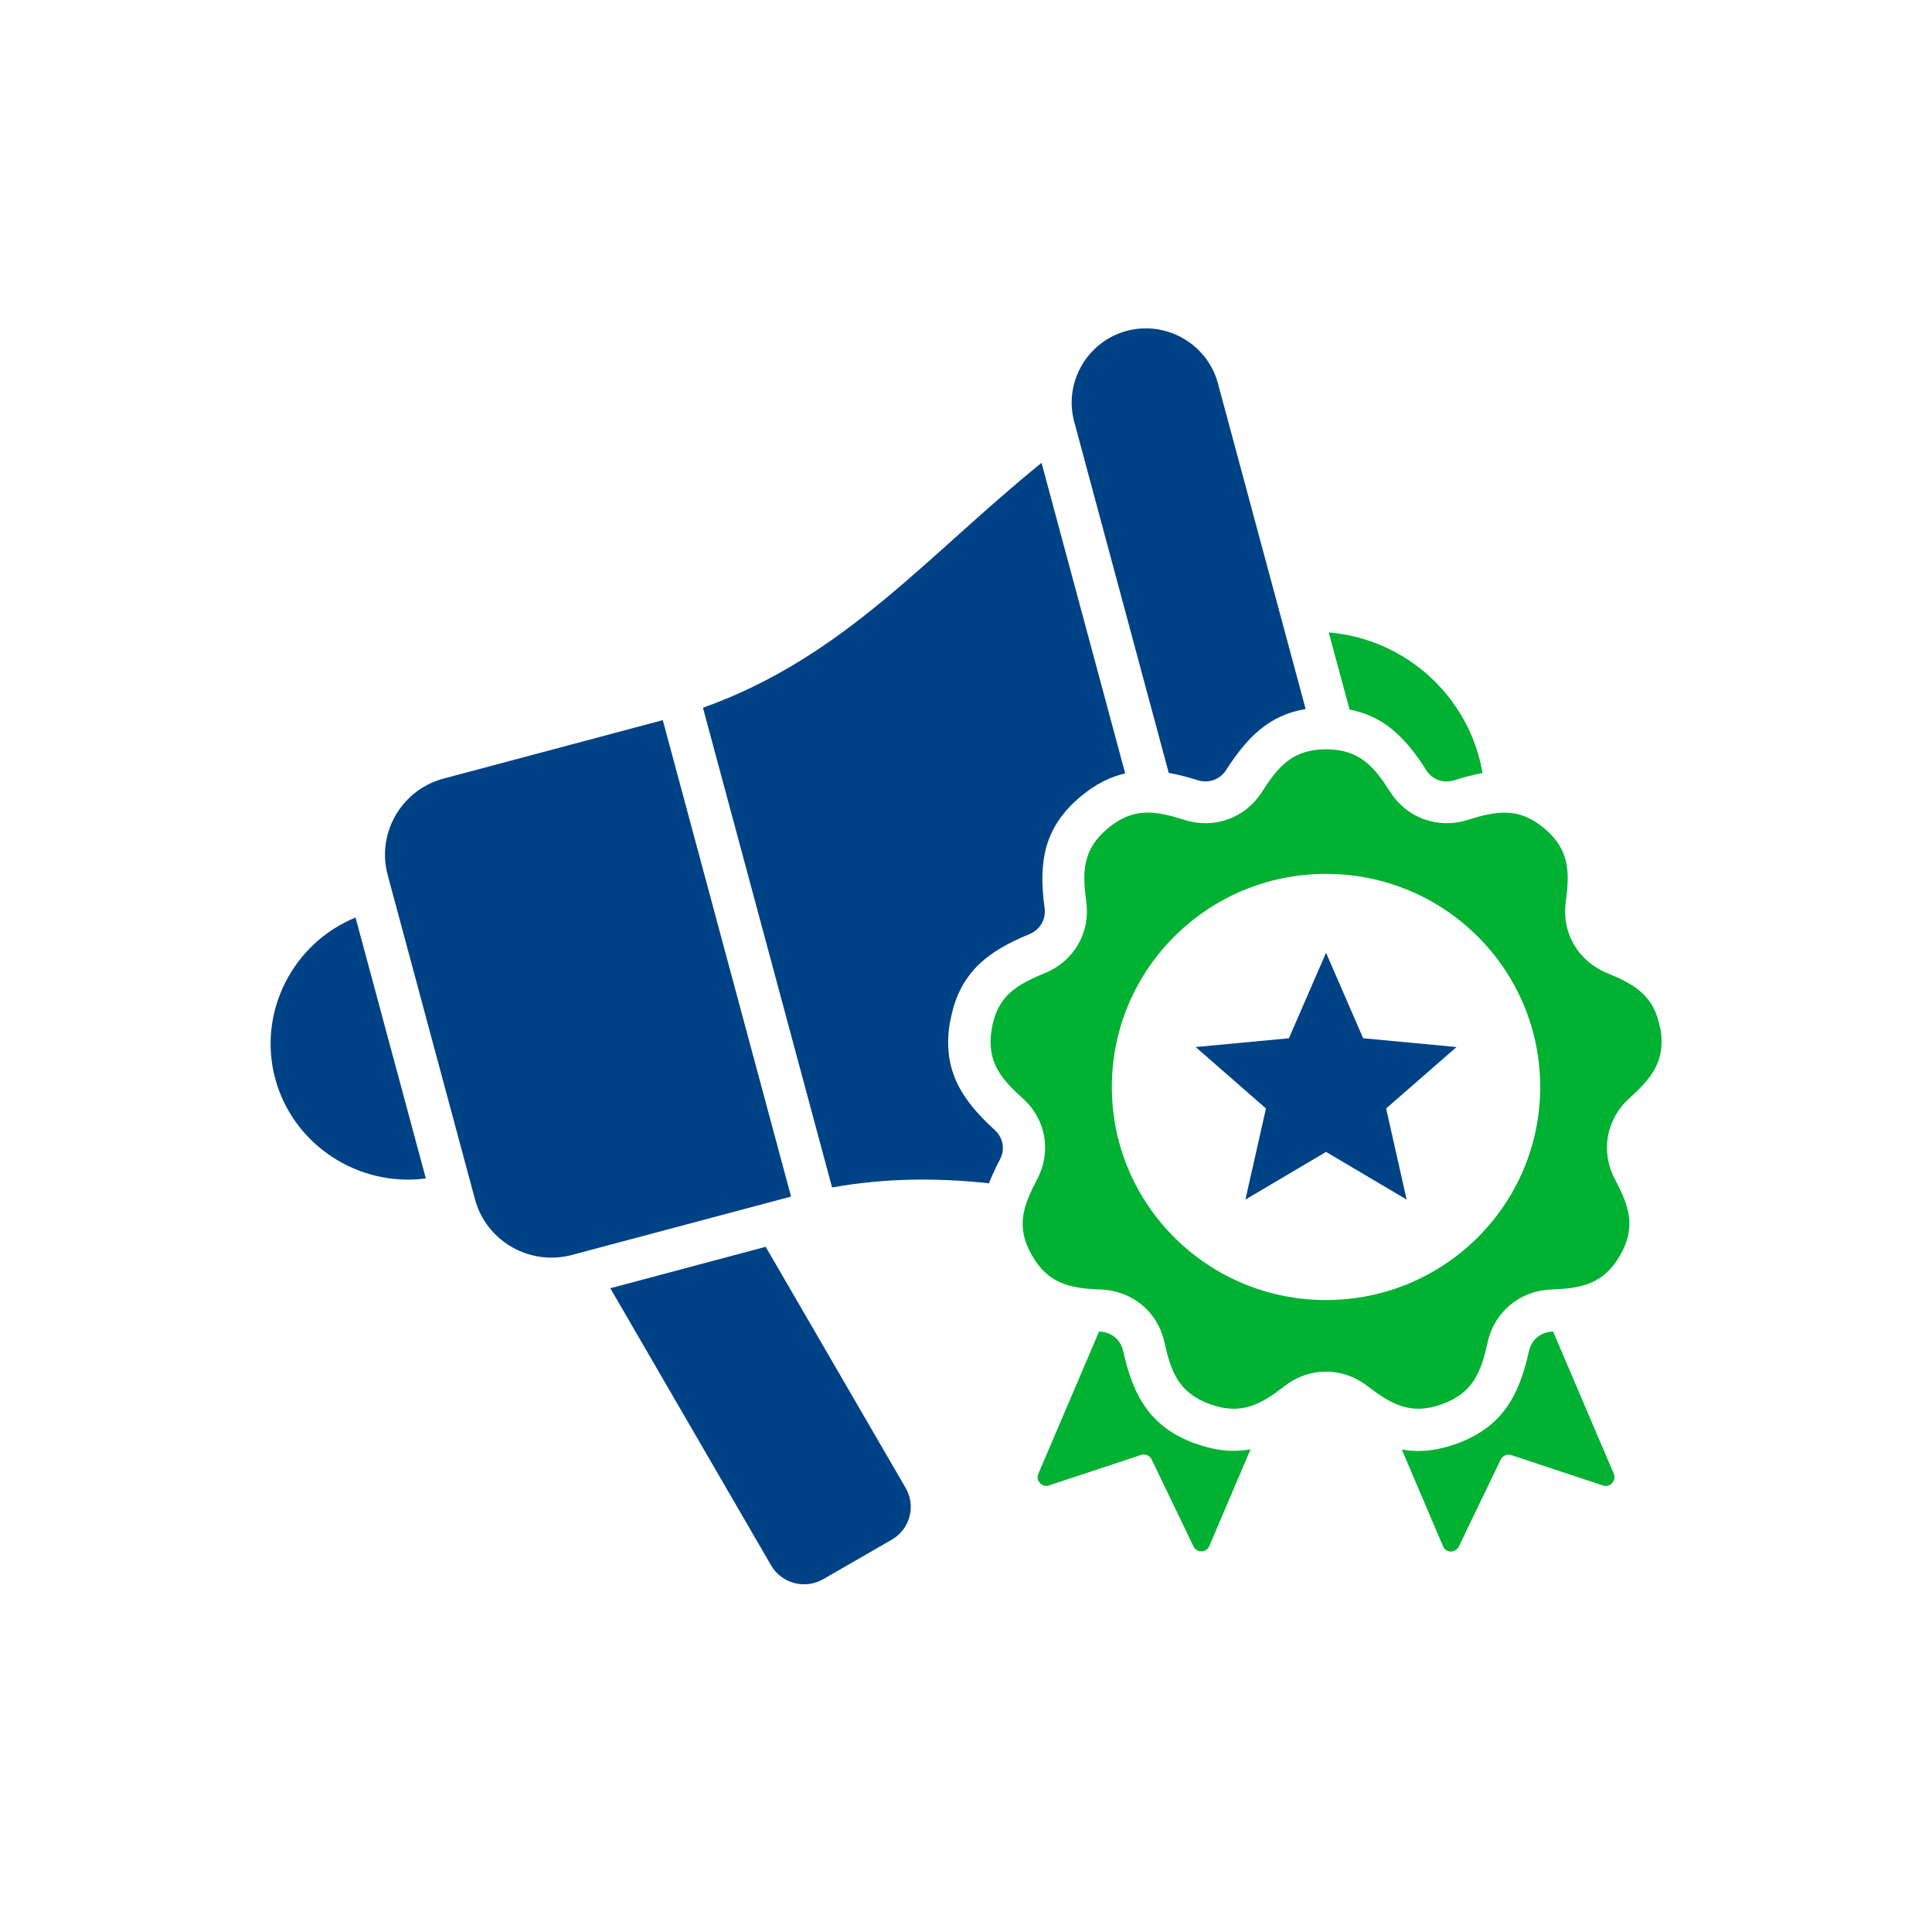
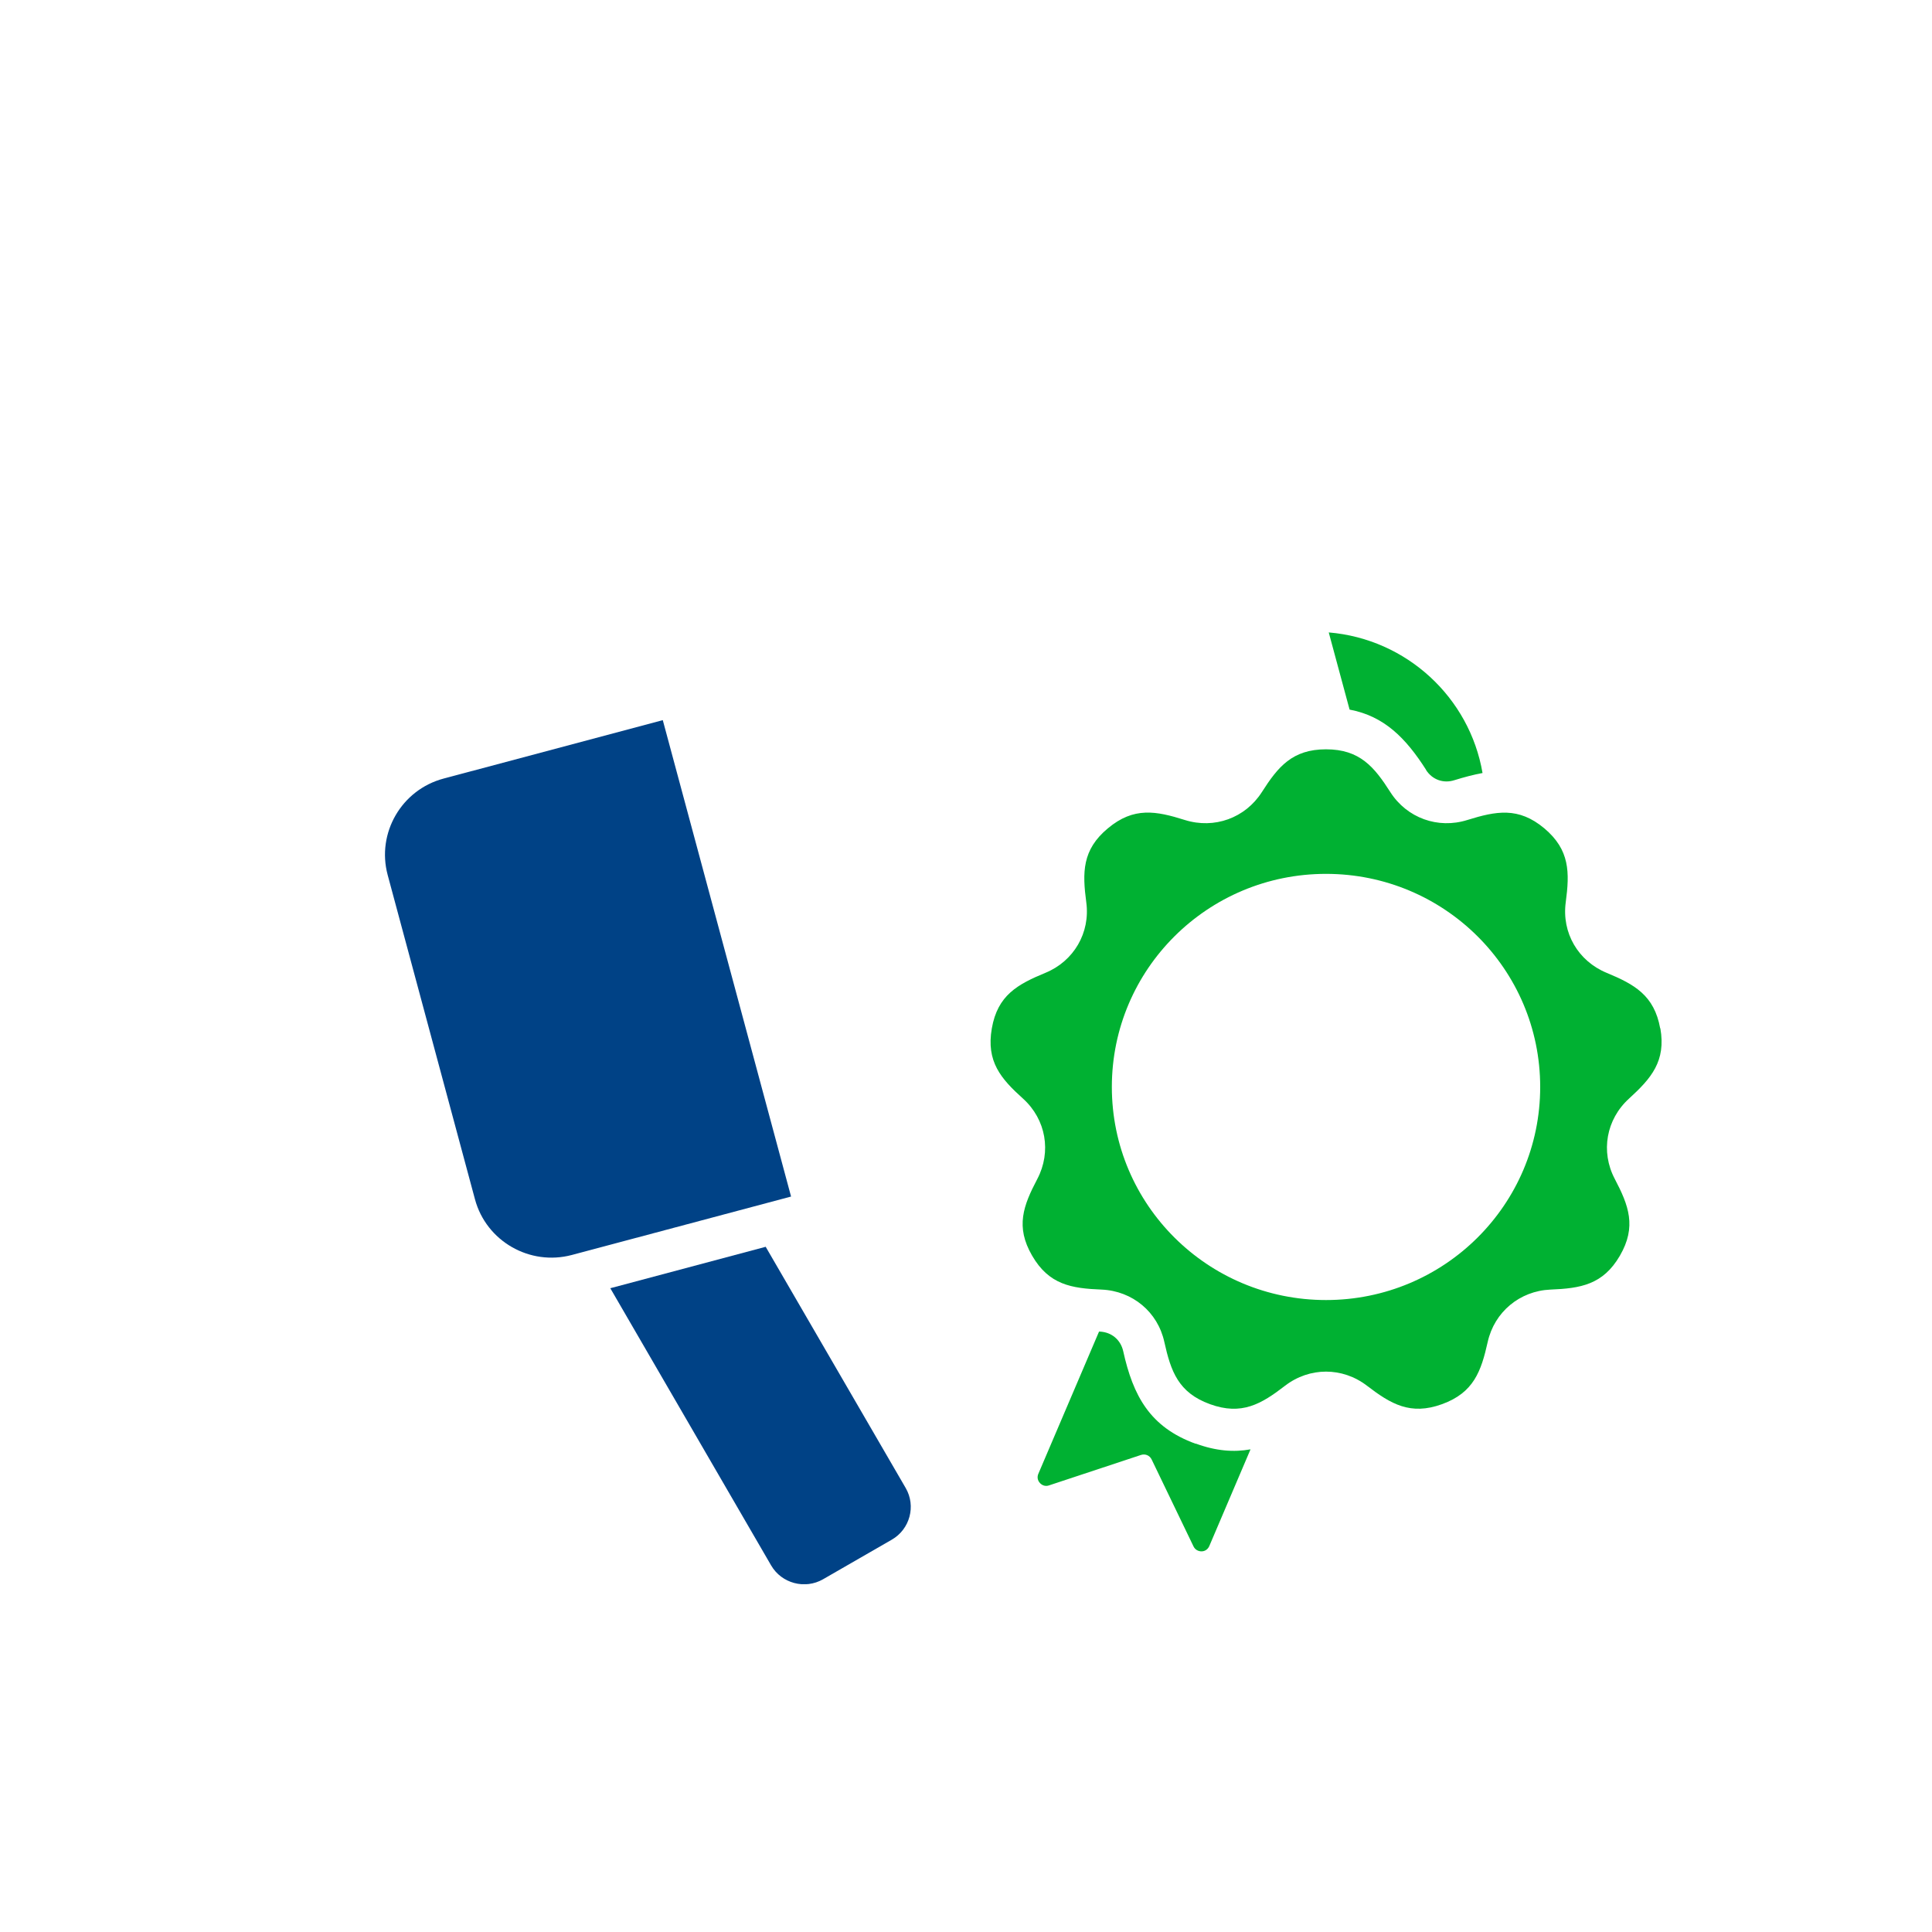
<svg xmlns="http://www.w3.org/2000/svg" width="90" height="90" viewBox="0 0 90 90" fill="none">
  <g clip-path="url(#clip0_3489_1149)">
-     <path d="M44.268 47.57C44.664 45.342 45.975 44.327 47.952 43.516C48.455 43.304 48.732 42.832 48.661 42.296C48.377 40.188 48.604 38.553 50.347 37.1C51.042 36.522 51.722 36.184 52.416 36.029L48.519 21.562C43.191 25.87 39.35 30.615 32.746 32.969L32.767 33.047C34.758 40.442 36.75 47.837 38.741 55.24L38.762 55.317C41.32 54.859 43.722 54.873 46.068 55.12C46.209 54.76 46.379 54.401 46.578 54.02C46.833 53.541 46.733 52.998 46.33 52.631C44.757 51.2 43.871 49.783 44.261 47.57H44.268Z" fill="#004286" />
    <path d="M77.338 47.906C77.062 46.369 76.141 45.855 74.844 45.319C73.512 44.769 72.747 43.451 72.938 42.034C73.122 40.645 73.136 39.594 71.939 38.586C70.734 37.578 69.693 37.783 68.353 38.199C66.986 38.629 65.54 38.107 64.768 36.901C64.017 35.724 63.344 34.906 61.771 34.906C60.198 34.906 59.532 35.724 58.781 36.901C58.008 38.107 56.57 38.629 55.195 38.199C53.856 37.776 52.814 37.578 51.61 38.586C50.405 39.587 50.419 40.645 50.603 42.034C50.795 43.451 50.022 44.776 48.697 45.319C47.401 45.855 46.472 46.362 46.203 47.906C45.934 49.45 46.621 50.247 47.663 51.184C48.726 52.15 48.988 53.652 48.322 54.921C47.67 56.162 47.294 57.142 48.081 58.495C48.867 59.849 49.909 60.018 51.319 60.074C52.758 60.138 53.934 61.118 54.239 62.514C54.543 63.881 54.89 64.875 56.364 65.411C57.838 65.947 58.752 65.411 59.865 64.551C61.005 63.677 62.536 63.677 63.677 64.551C64.789 65.404 65.703 65.947 67.177 65.411C68.651 64.875 68.998 63.881 69.303 62.514C69.615 61.118 70.791 60.138 72.222 60.074C73.625 60.018 74.674 59.849 75.461 58.495C76.247 57.142 75.872 56.155 75.22 54.914C74.554 53.645 74.823 52.143 75.886 51.177C76.92 50.233 77.615 49.436 77.345 47.899L77.338 47.906ZM61.771 60.561C56.258 60.561 51.794 56.119 51.794 50.635C51.794 45.15 56.258 40.708 61.771 40.708C67.284 40.708 71.748 45.15 71.748 50.635C71.748 56.119 67.284 60.561 61.771 60.561Z" fill="#00B132" />
-     <path d="M63.501 48.366L61.772 44.383L60.043 48.366L55.699 48.775L58.973 51.637L58.016 55.881L61.772 53.66L65.527 55.881L64.571 51.637L67.851 48.775L63.501 48.366Z" fill="#004286" />
    <path d="M30.877 33.547L20.666 36.268C18.704 36.79 17.535 38.806 18.059 40.759C19.412 45.792 20.773 50.833 22.126 55.867C22.651 57.82 24.677 58.983 26.64 58.461L36.851 55.74C34.859 48.345 32.868 40.949 30.877 33.554V33.547Z" fill="#004286" />
-     <path d="M54.452 36.005C54.884 36.083 55.324 36.196 55.791 36.344C56.309 36.506 56.833 36.316 57.123 35.864C58.101 34.334 59.136 33.305 60.822 33.03L56.734 17.852C56.238 16.019 54.332 14.926 52.489 15.412C50.654 15.906 49.549 17.802 50.038 19.635L54.445 36.005H54.452Z" fill="#004286" />
-     <path d="M12.822 50.25C13.658 53.352 16.712 55.312 19.837 54.896L16.563 42.742C13.644 43.934 11.986 47.148 12.822 50.257V50.25Z" fill="#004286" />
-     <path d="M72.351 62.031H72.309C71.763 62.059 71.338 62.412 71.225 62.941C70.764 65.02 69.984 66.48 67.852 67.255C66.909 67.594 66.08 67.664 65.301 67.523L67.221 72.028C67.285 72.176 67.419 72.268 67.582 72.275C67.745 72.275 67.887 72.19 67.958 72.042L69.907 67.996C69.992 67.812 70.204 67.721 70.403 67.784L74.675 69.201C74.831 69.25 74.994 69.208 75.1 69.088C75.207 68.968 75.242 68.806 75.178 68.658L72.351 62.031Z" fill="#00B132" />
    <path d="M66.426 35.862C66.717 36.321 67.241 36.511 67.758 36.342C68.212 36.201 68.644 36.088 69.062 36.01C68.46 32.492 65.526 29.764 61.898 29.461L62.869 33.056C64.478 33.359 65.484 34.375 66.433 35.862H66.426Z" fill="#00B132" />
    <path d="M55.696 67.255C53.563 66.48 52.784 65.02 52.323 62.941C52.203 62.412 51.785 62.059 51.239 62.031H51.197L48.369 68.658C48.306 68.806 48.334 68.968 48.447 69.088C48.561 69.208 48.717 69.25 48.872 69.194L53.152 67.777C53.351 67.713 53.556 67.798 53.648 67.988L55.597 72.035C55.668 72.183 55.809 72.268 55.972 72.268C56.135 72.268 56.27 72.169 56.334 72.021L58.254 67.516C57.475 67.657 56.646 67.594 55.703 67.248L55.696 67.255Z" fill="#00B132" />
    <path d="M35.678 58.078L28.43 60.01L35.919 72.918C36.408 73.764 37.5 74.053 38.343 73.567L41.538 71.727C42.389 71.24 42.679 70.155 42.19 69.316L35.671 58.085L35.678 58.078Z" fill="#004286" />
  </g>
  <defs>
    <clipPath id="clip0_3489_1149">
      <rect width="64.8" height="58.5" fill="white" transform="translate(12.602 15.297)" />
    </clipPath>
  </defs>
</svg>